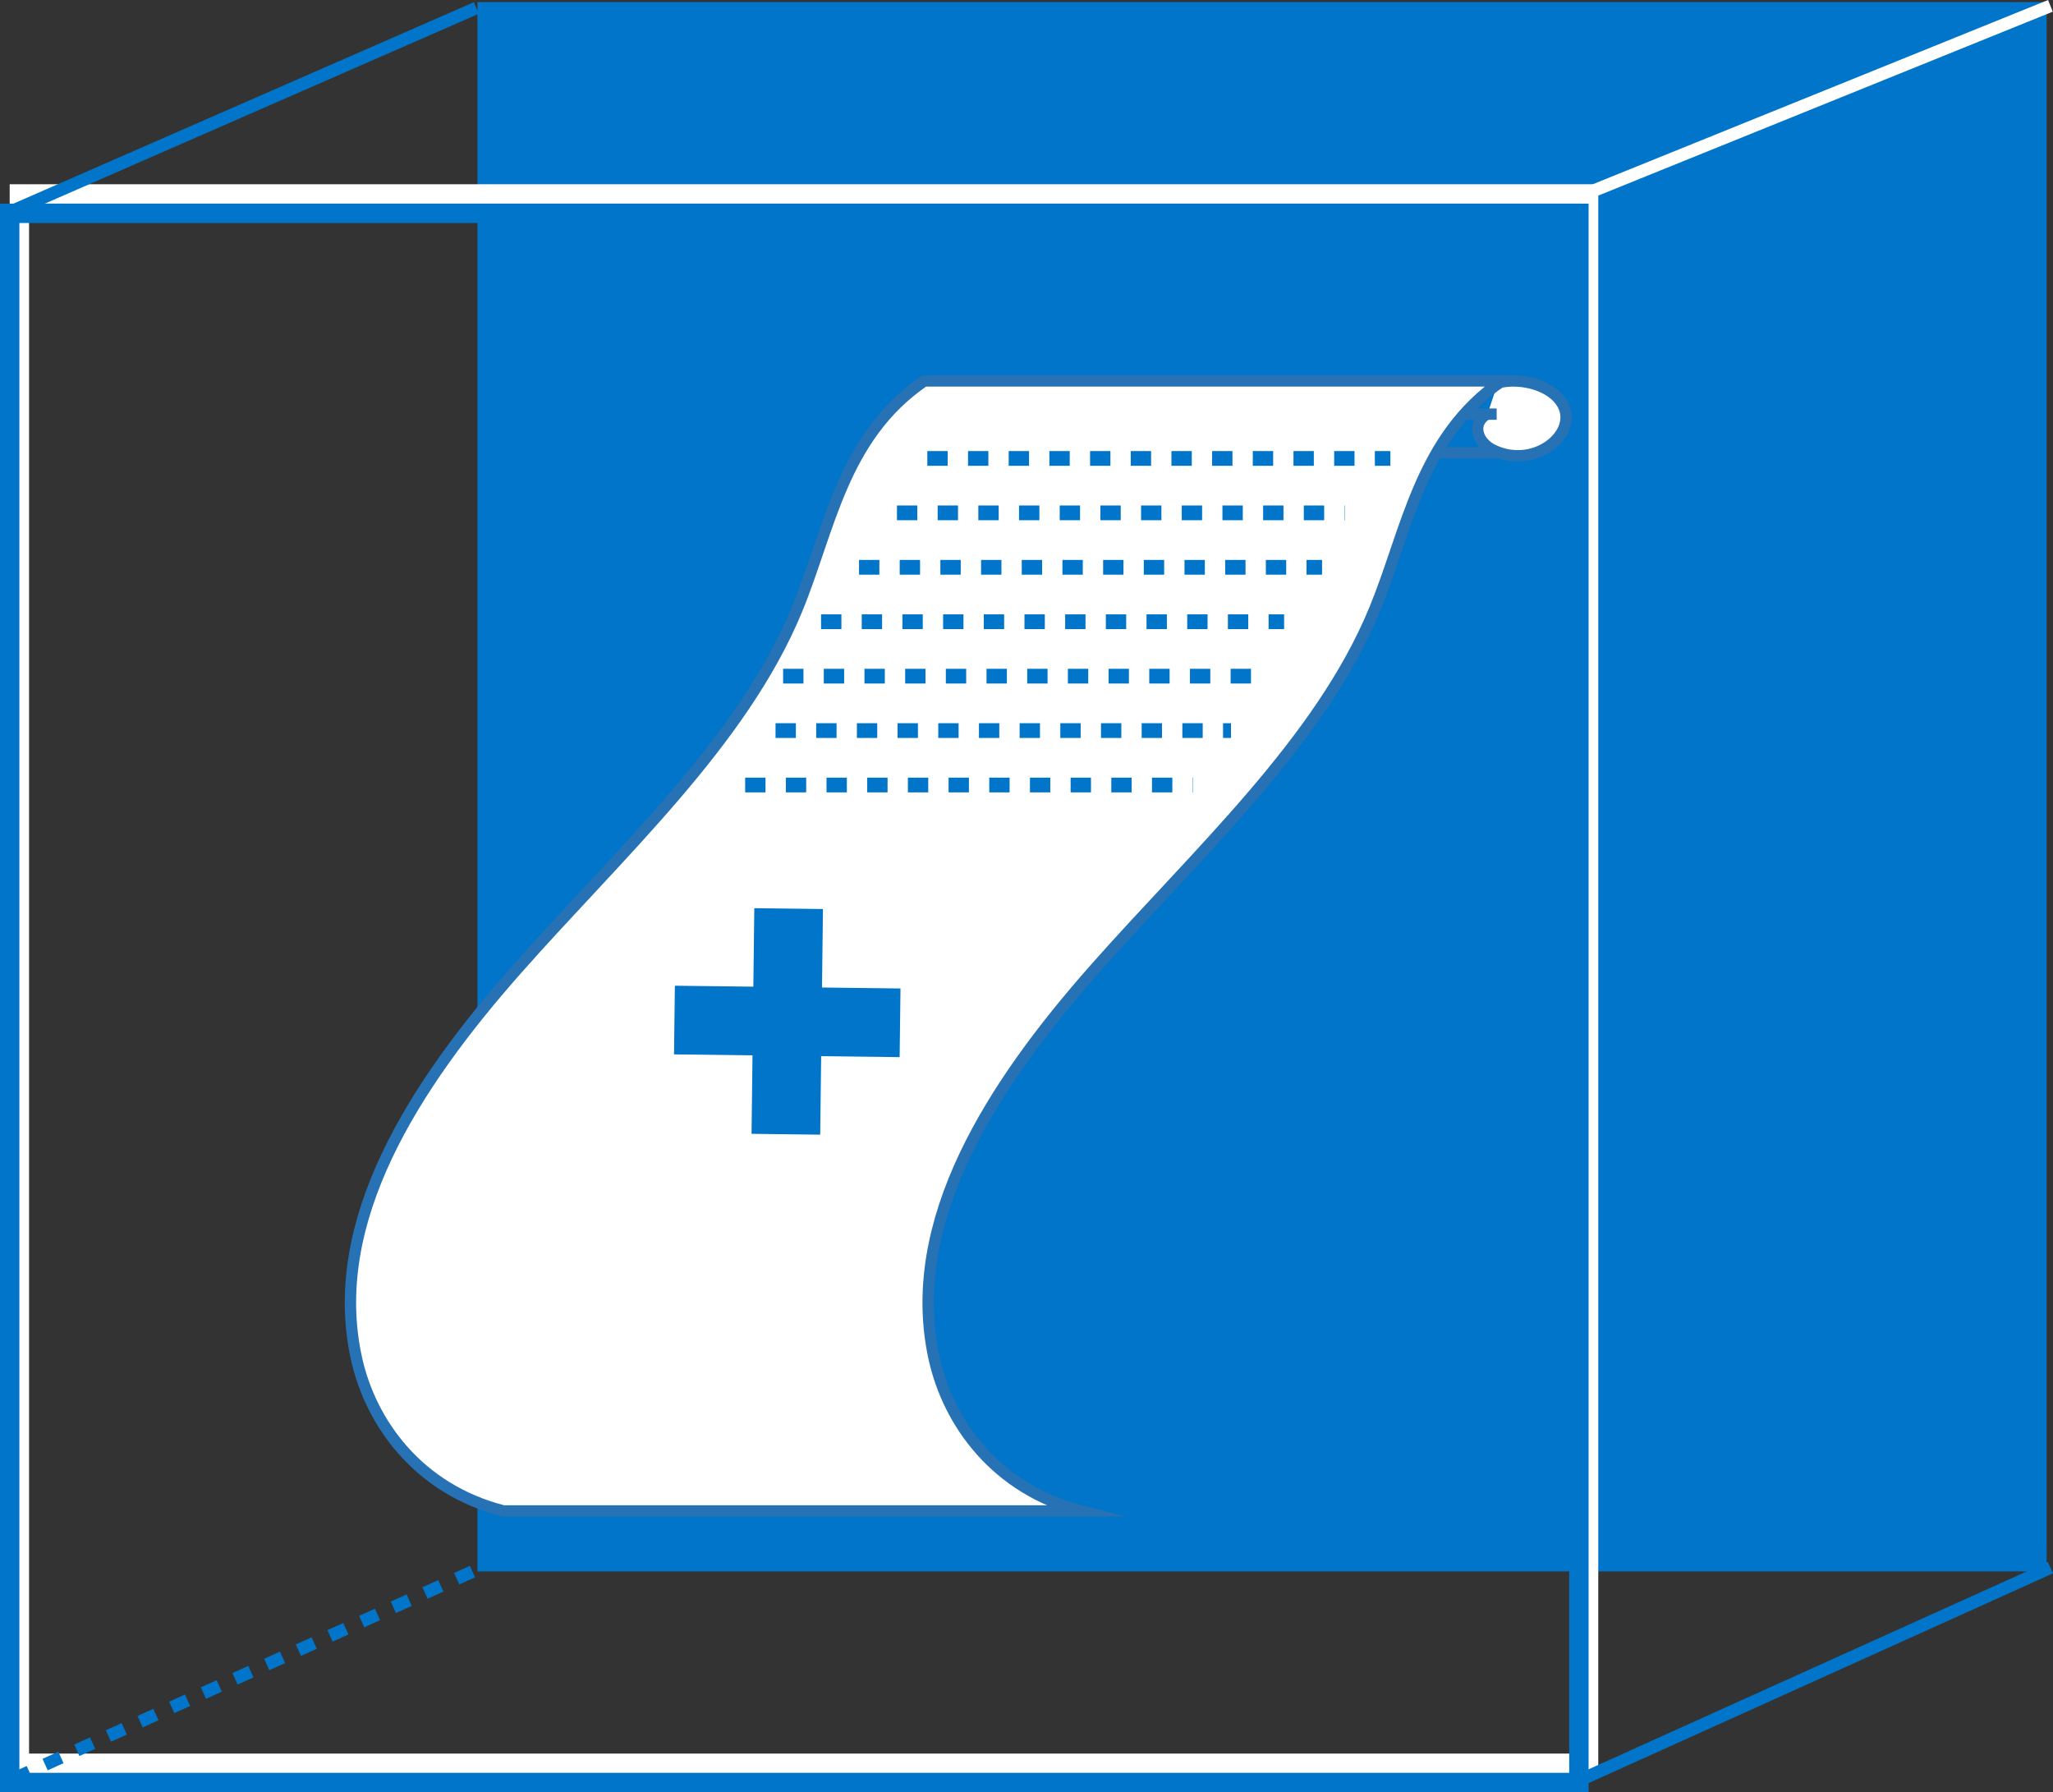
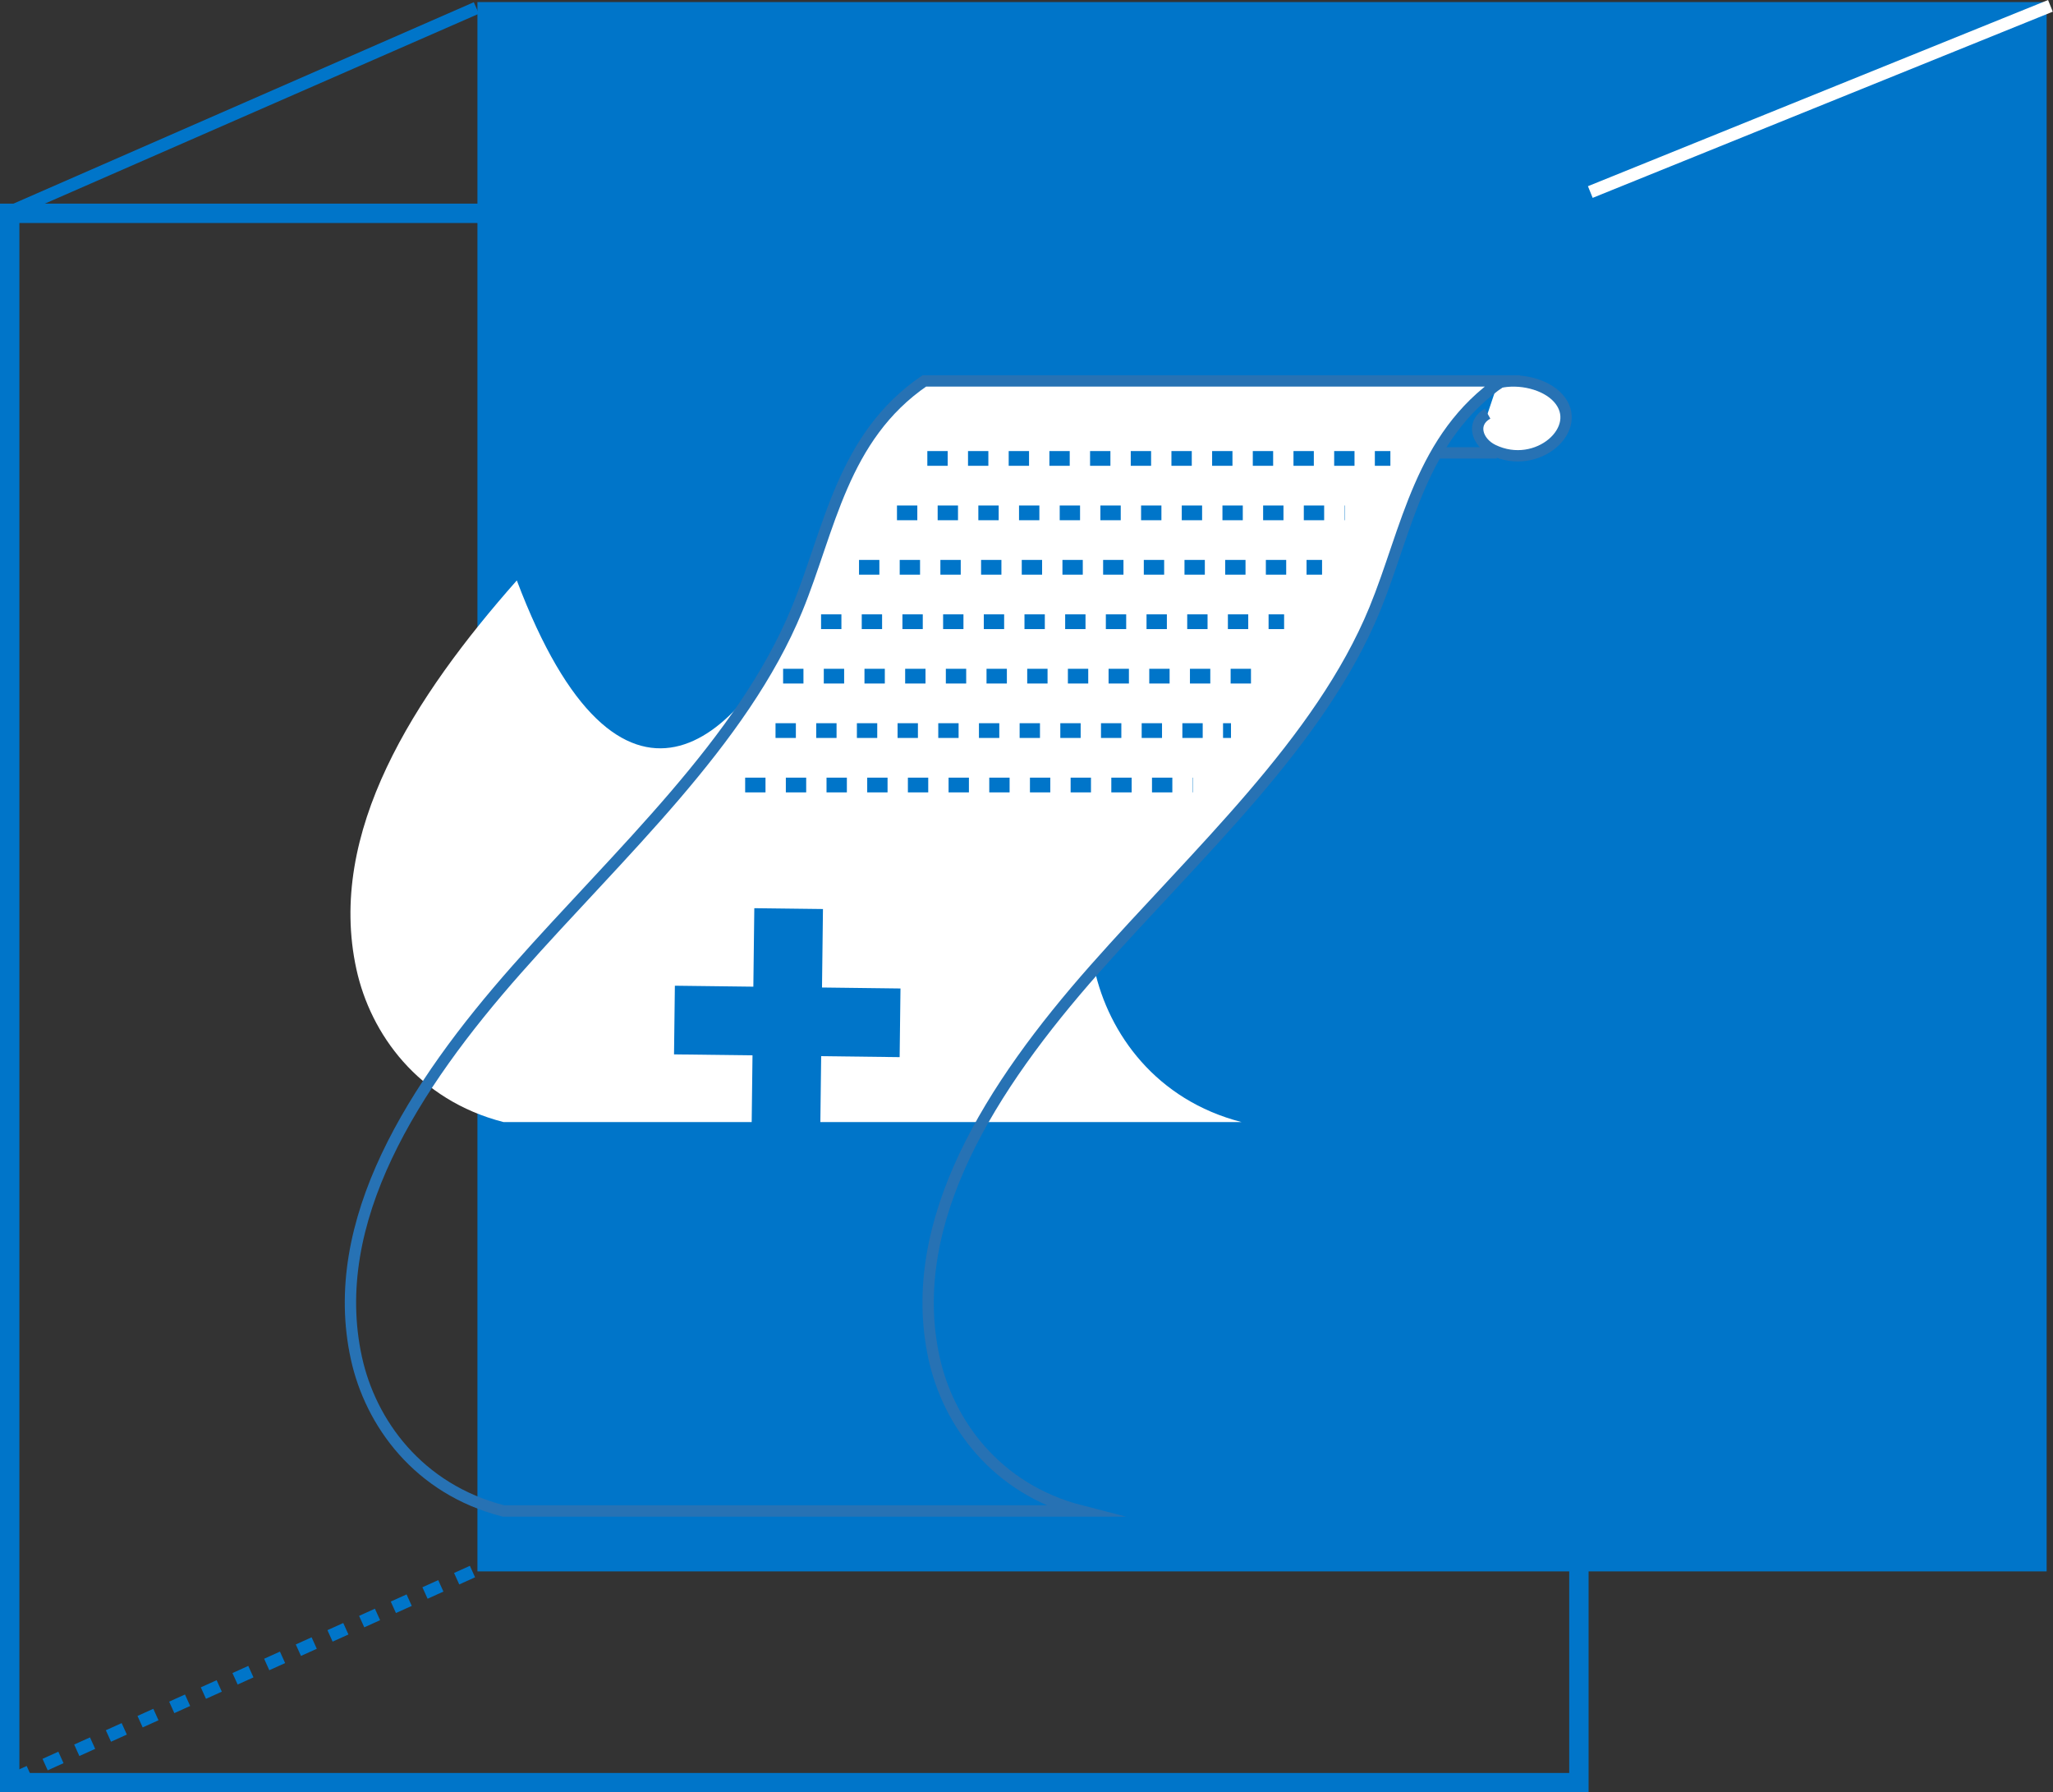
<svg xmlns="http://www.w3.org/2000/svg" version="1.1" id="Capa_1" x="0px" y="0px" width="211.943px" height="185.019px" viewBox="0 0 211.943 185.019" enable-background="new 0 0 211.943 185.019" xml:space="preserve">
  <rect x="0" y="0" width="211.943" height="185.019" fill="#333333" stroke="none" />
  <rect x="49.288" y="0.213" fill="#0075C9" width="161.998" height="161.998" />
-   <rect x="2" y="20.02" fill="none" stroke="#FFFFFF" stroke-width="2" stroke-miterlimit="10" width="161.999" height="161.999" />
  <rect x="1" y="22.02" fill="none" stroke="#0075C9" stroke-width="2" stroke-miterlimit="10" width="161.999" height="161.999" />
  <line fill="none" stroke="#FFFFFF" stroke-width="1.3" stroke-miterlimit="10" x1="164.176" y1="19.823" x2="211.676" y2="0.603" />
-   <line fill="none" stroke="#0075C9" stroke-width="1.3" stroke-miterlimit="10" x1="163.388" y1="183.629" x2="211.676" y2="161.821" />
  <line fill="none" stroke="#0075C9" stroke-width="1.3" stroke-miterlimit="10" stroke-dasharray="1.793,1.793" x1="1.389" y1="183.629" x2="49.677" y2="161.821" />
  <line fill="#FFFFFF" x1="154.509" y1="42.751" x2="146.281" y2="42.751" />
-   <path fill="#FFFFFF" d="M155.05,39.323c-8.456,5.794-9.749,15.336-13.134,23.576c-5.627,13.696-18.299,25.135-28.926,37.157  c-10.619,12.022-19.646,26.027-16.559,40.146c1.466,6.662,6.371,13.508,15.18,15.771h-0.353h-0.298H51.975  c-8.808-2.258-13.722-9.103-15.179-15.766c-3.096-14.119,5.932-28.124,16.558-40.146C63.973,88.04,76.645,76.601,82.279,62.899  c3.386-8.24,4.671-17.782,13.142-23.576H155.05z" />
+   <path fill="#FFFFFF" d="M155.05,39.323c-8.456,5.794-9.749,15.336-13.134,23.576c-5.627,13.696-18.299,25.135-28.926,37.157  c1.466,6.662,6.371,13.508,15.18,15.771h-0.353h-0.298H51.975  c-8.808-2.258-13.722-9.103-15.179-15.766c-3.096-14.119,5.932-28.124,16.558-40.146C63.973,88.04,76.645,76.601,82.279,62.899  c3.386-8.24,4.671-17.782,13.142-23.576H155.05z" />
  <path fill="#FFFFFF" d="M154.643,39.508c2.239-0.537,4.916,0.144,6.211,1.578c2.813,3.112-2.133,7.596-6.724,5.366  c-1.659-0.806-2.278-2.795-0.557-3.749" />
  <line fill="#FFFFFF" x1="154.509" y1="46.751" x2="148.24" y2="46.751" />
-   <line fill="none" stroke="#2772B4" stroke-width="1.171" stroke-miterlimit="10" x1="154.509" y1="42.751" x2="146.281" y2="42.751" />
-   <path fill="#FFFFFF" d="M155.05,39.323c-8.456,5.794-9.749,15.336-13.134,23.576c-5.627,13.696-18.299,25.135-28.926,37.157  c-10.619,12.022-19.646,26.027-16.559,40.146c1.466,6.662,6.371,13.508,15.18,15.771h-0.353h-0.298H51.975  c-8.808-2.258-13.722-9.103-15.179-15.766c-3.096-14.119,5.932-28.124,16.558-40.146C63.973,88.04,76.645,76.601,82.279,62.899  c3.386-8.24,4.671-17.782,13.142-23.576H155.05z" />
  <path fill="none" stroke="#2772B4" stroke-width="1.171" stroke-miterlimit="10" d="M155.05,39.323  c-8.456,5.794-9.749,15.336-13.134,23.576c-5.627,13.696-18.299,25.135-28.926,37.157c-10.619,12.022-19.646,26.027-16.559,40.146  c1.466,6.662,6.371,13.508,15.18,15.771h-0.353h-0.298H51.975c-8.808-2.258-13.722-9.103-15.179-15.766  c-3.096-14.119,5.932-28.124,16.558-40.146C63.973,88.04,76.645,76.601,82.279,62.899c3.386-8.24,4.671-17.782,13.142-23.576H155.05  z" />
  <path fill="none" stroke="#2772B4" stroke-width="1.171" stroke-miterlimit="10" d="M154.643,39.508  c2.239-0.537,4.916,0.144,6.211,1.578c2.813,3.112-2.133,7.596-6.724,5.366c-1.659-0.806-2.278-2.795-0.557-3.749" />
  <line fill="none" stroke="#2772B4" stroke-width="1.171" stroke-miterlimit="10" x1="154.509" y1="46.751" x2="148.24" y2="46.751" />
  <line fill="none" stroke="#0075C9" stroke-width="1.522" stroke-miterlimit="10" stroke-dasharray="2.1,2.1" x1="95.734" y1="47.323" x2="143.537" y2="47.323" />
  <line fill="none" stroke="#0075C9" stroke-width="1.522" stroke-miterlimit="10" stroke-dasharray="2.1,2.1" x1="92.6" y1="52.941" x2="138.836" y2="52.941" />
  <line fill="none" stroke="#0075C9" stroke-width="1.522" stroke-miterlimit="10" stroke-dasharray="2.1,2.1" x1="88.682" y1="58.561" x2="136.484" y2="58.561" />
  <line fill="none" stroke="#0075C9" stroke-width="1.522" stroke-miterlimit="10" stroke-dasharray="2.1,2.1" x1="84.763" y1="64.179" x2="132.566" y2="64.179" />
  <line fill="none" stroke="#0075C9" stroke-width="1.522" stroke-miterlimit="10" stroke-dasharray="2.1,2.1" x1="80.845" y1="69.798" x2="130.999" y2="69.798" />
  <line fill="none" stroke="#0075C9" stroke-width="1.522" stroke-miterlimit="10" stroke-dasharray="2.1,2.1" x1="80.062" y1="75.416" x2="127.082" y2="75.416" />
  <line fill="none" stroke="#0075C9" stroke-width="1.522" stroke-miterlimit="10" stroke-dasharray="2.1,2.1" x1="76.927" y1="81.035" x2="123.162" y2="81.035" />
  <g>
    <path fill="#0075C9" d="M92.875,109.126l-8.102-0.1l-0.099,8.102l-7.088-0.086l0.099-8.102l-8.102-0.099l0.087-7.088l8.102,0.099   l0.099-8.102l7.088,0.086l-0.099,8.102l8.102,0.1L92.875,109.126z" />
  </g>
  <line fill="none" stroke="#0075C9" stroke-width="1.3" stroke-miterlimit="10" x1="1.176" y1="21.823" x2="49.176" y2="0.823" />
</svg>